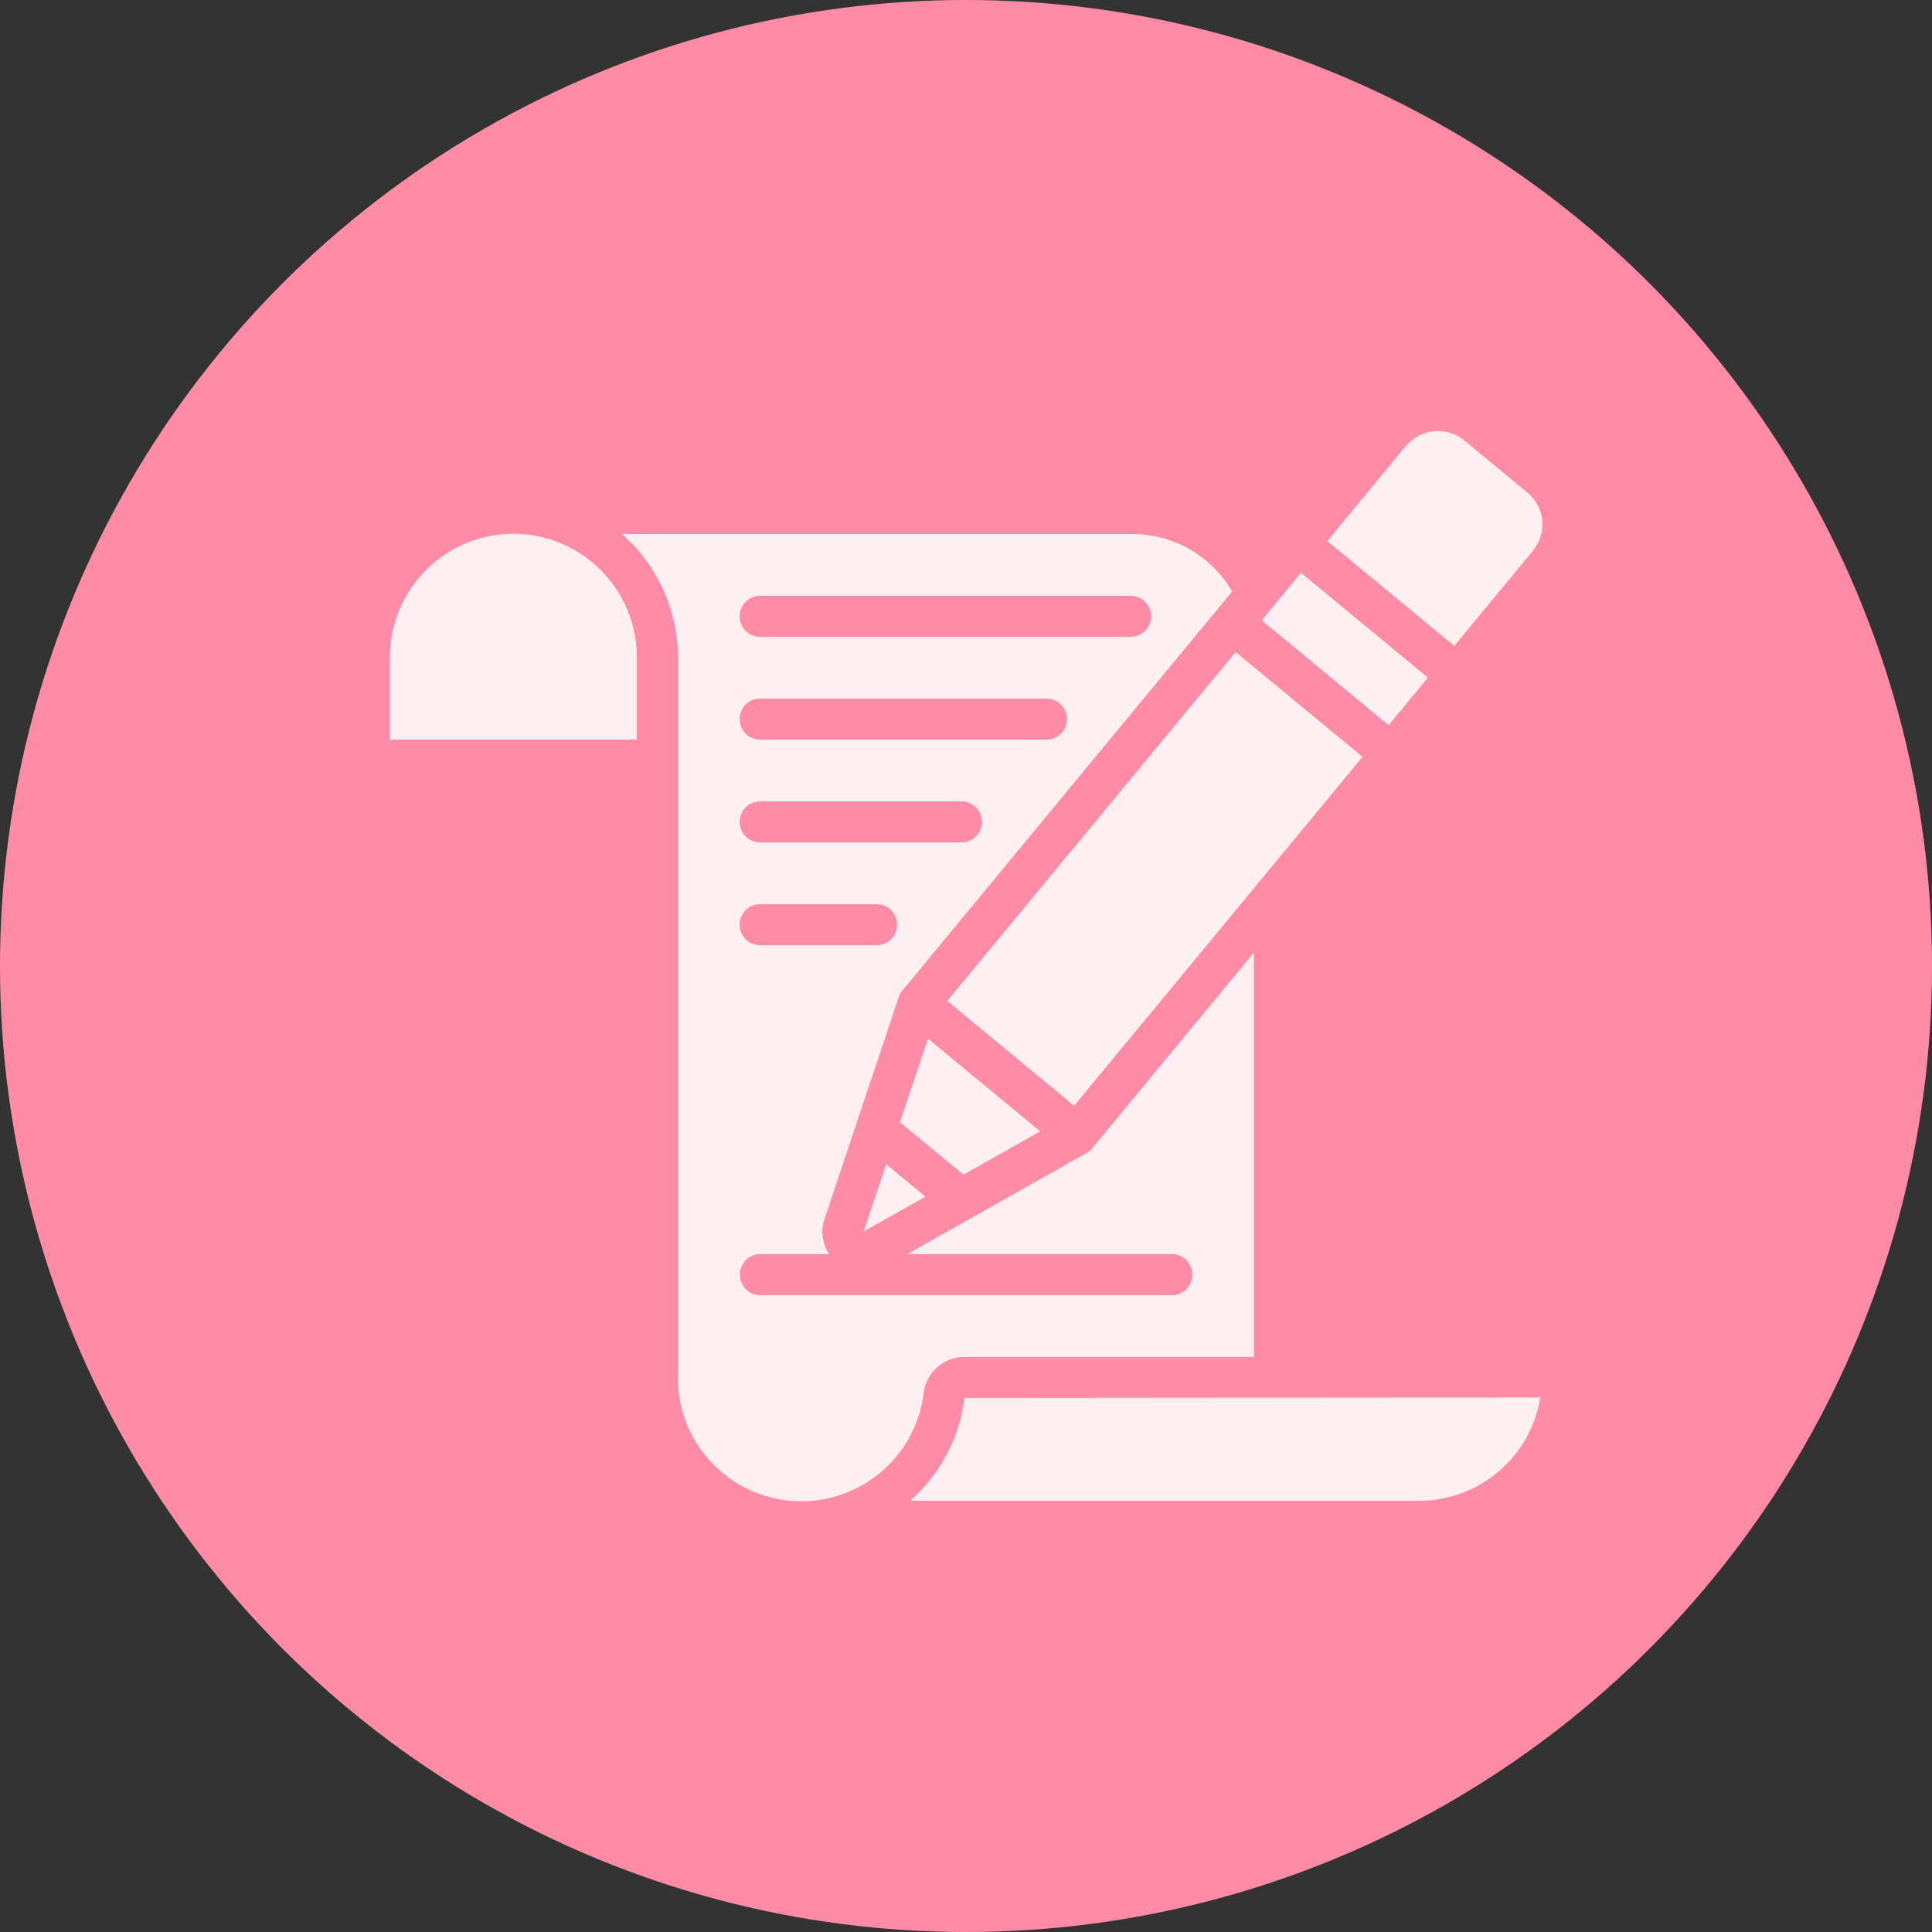
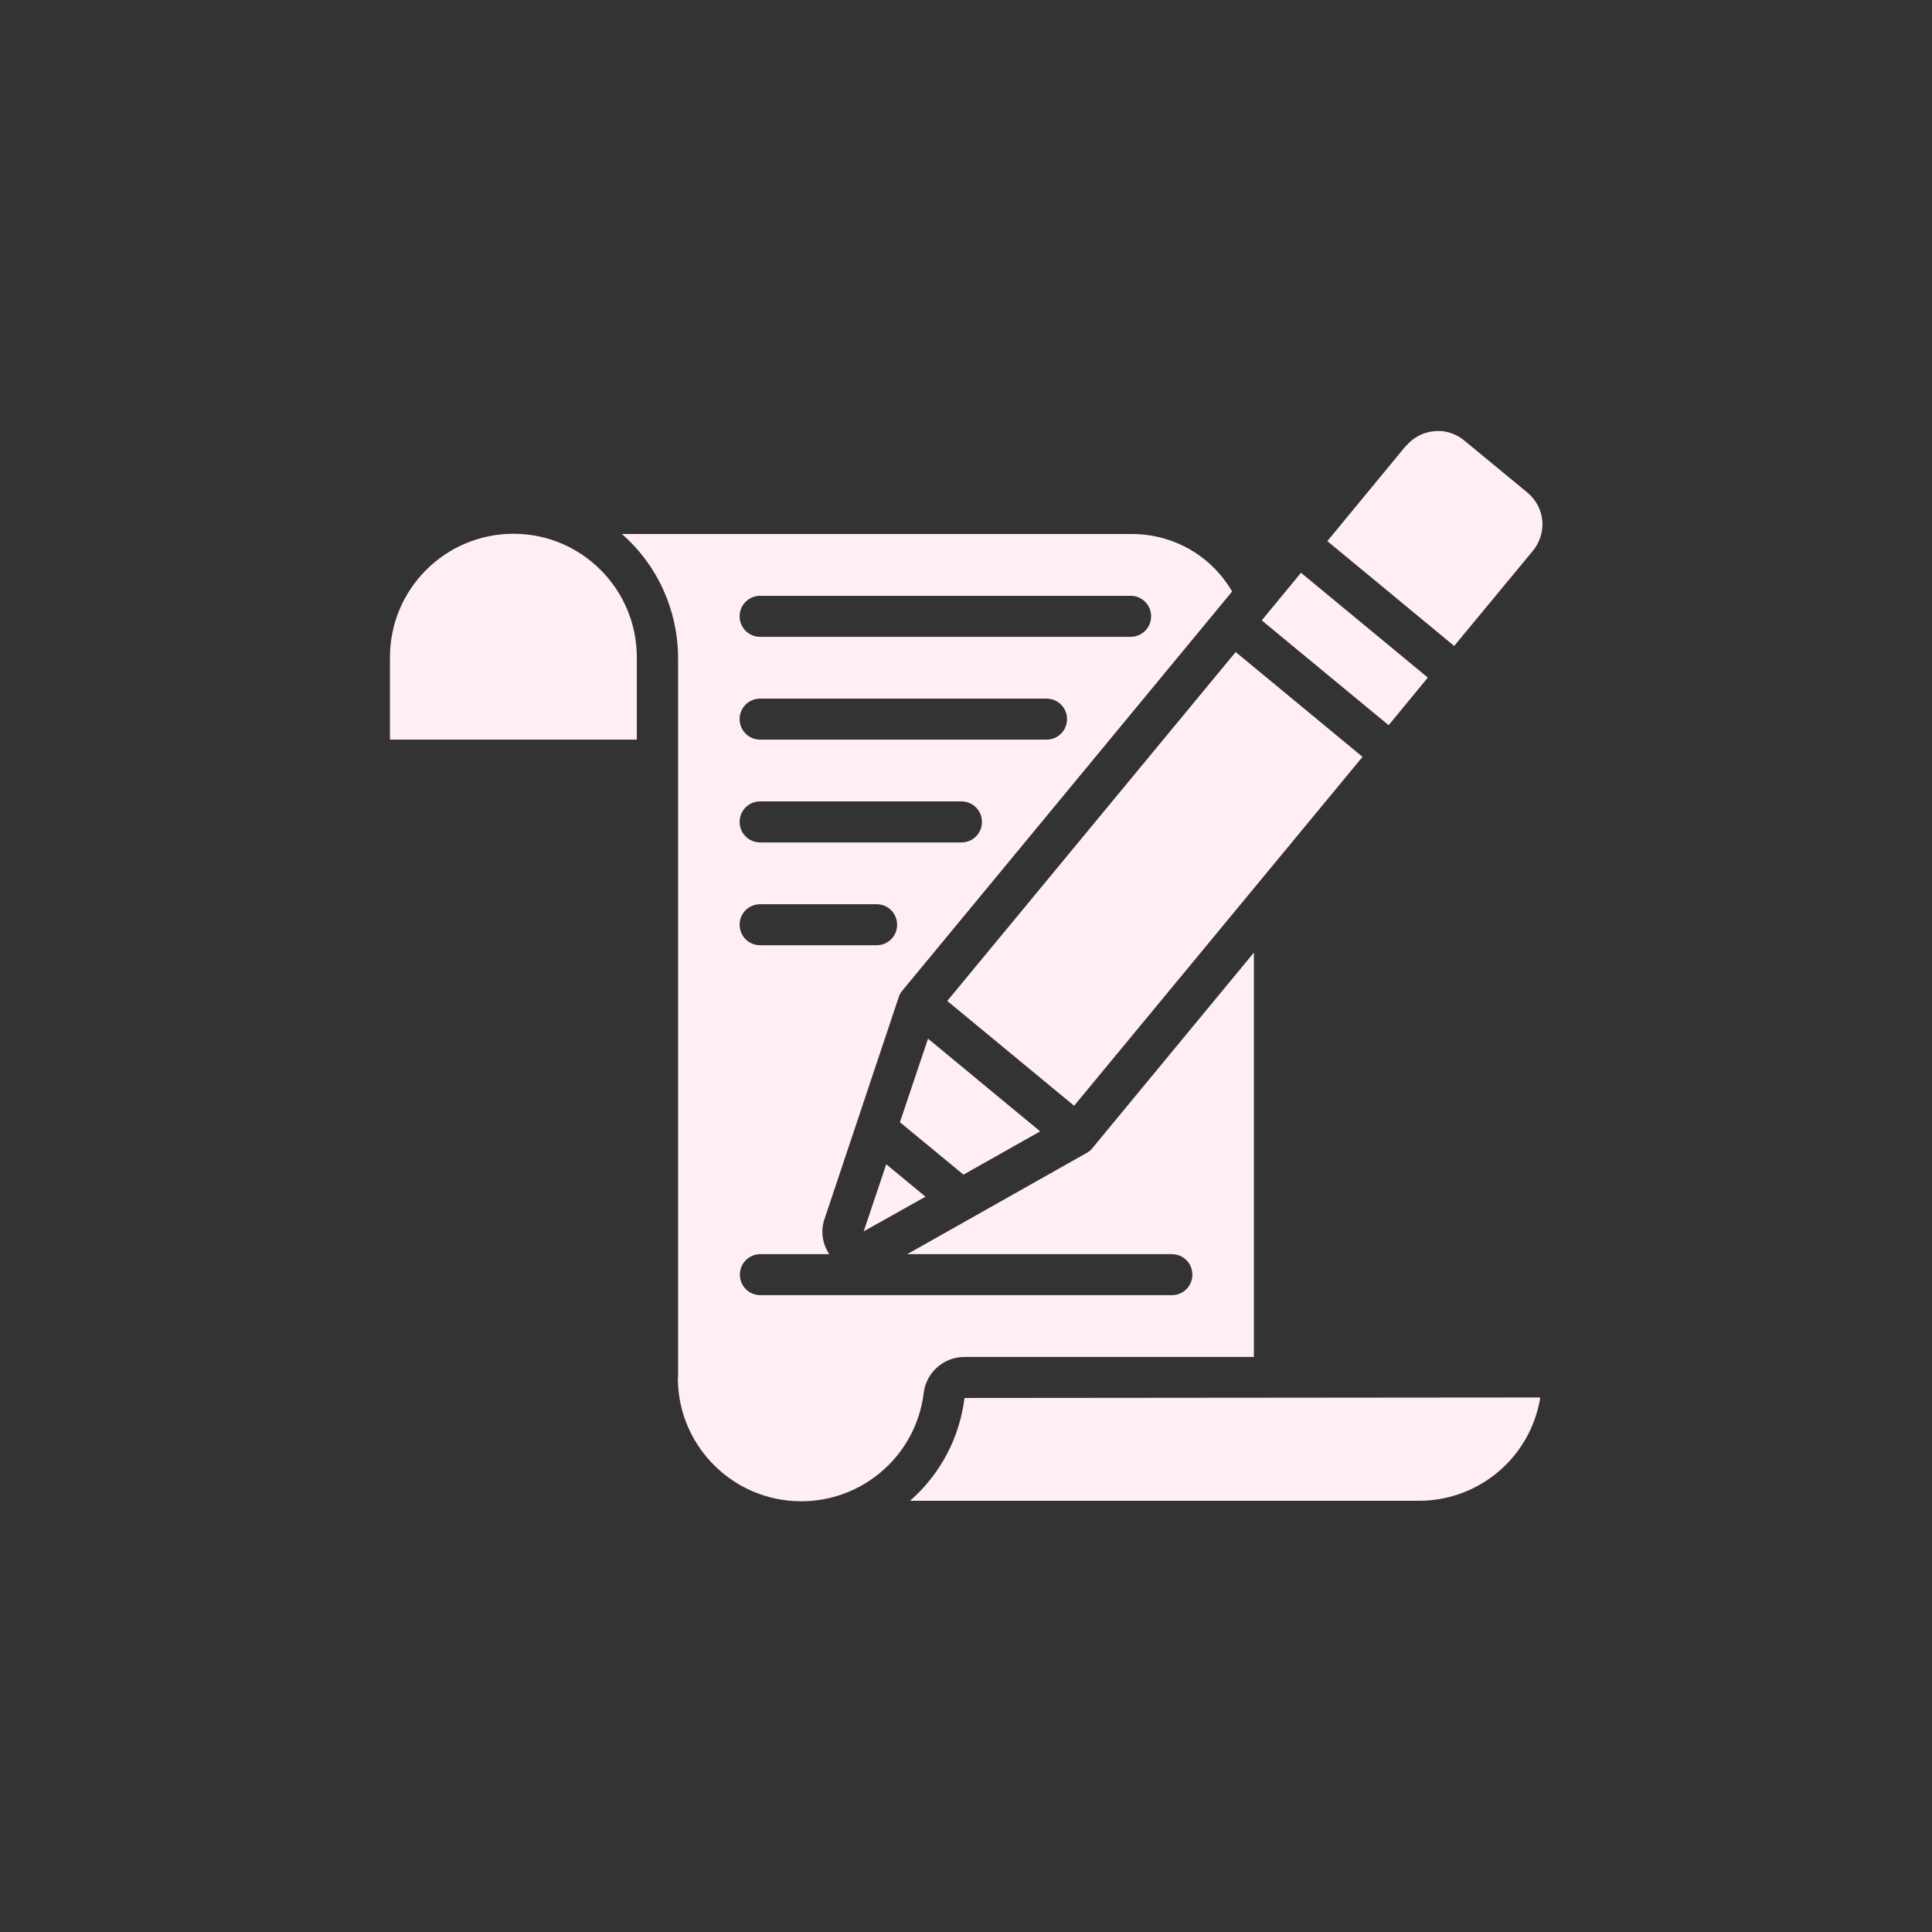
<svg xmlns="http://www.w3.org/2000/svg" xml:space="preserve" width="16.933mm" height="16.933mm" style="shape-rendering:geometricPrecision; text-rendering:geometricPrecision; image-rendering:optimizeQuality; fill-rule:evenodd; clip-rule:evenodd" viewBox="0 0 76.3 76.3">
  <rect x="0" y="0" width="76.3" height="76.3" fill="#333333" stroke="none" />
  <defs>
    <style type="text/css">       .fil0 {fill:#FF8BA7}    .fil1 {fill:#FFEEF2;fill-rule:nonzero}     </style>
  </defs>
  <g id="Layer_x0020_1">
-     <circle class="fil0" cx="38.15" cy="38.15" r="38.15" />
    <path id="Shape" class="fil1" d="M41.09 44.69l-4.44 -3.67 -1.11 3.3 2.51 2.07 3.03 -1.71zm-3 10.52c-0.19,1.57 -0.96,3.02 -2.15,4.06l20.08 0c2.39,0.01 4.43,-1.72 4.81,-4.08l-22.74 0.02zm-11.32 -0.81c-0.01,2.58 2,4.72 4.57,4.88 2.57,0.16 4.83,-1.71 5.14,-4.27 0.1,-0.81 0.79,-1.42 1.61,-1.42l11.43 0 0 -15.97 -6.36 7.7c-0.06,0.09 -0.15,0.16 -0.24,0.21l-7.09 4 10.45 0c0.45,0 0.81,0.36 0.81,0.81 0,0.45 -0.36,0.81 -0.81,0.81l-16.25 0c-0.45,0 -0.81,-0.36 -0.81,-0.81 0,-0.45 0.36,-0.81 0.81,-0.81l2.72 -0c-0.28,-0.42 -0.35,-0.94 -0.18,-1.41l2.92 -8.73c0.03,-0.1 0.08,-0.19 0.14,-0.26l13.03 -15.77c-0.83,-1.43 -2.36,-2.29 -4.01,-2.27l-20.09 0c1.41,1.23 2.21,3.01 2.22,4.88l0 28.44zm3.25 -30.87l14.63 0c0.45,0 0.81,0.36 0.81,0.81 0,0.45 -0.36,0.81 -0.81,0.81l-14.63 0c-0.45,0 -0.81,-0.36 -0.81,-0.81 0,-0.45 0.36,-0.81 0.81,-0.81l0 0zm0 4.06l11.31 0c0.45,0 0.81,0.36 0.81,0.81 0,0.45 -0.36,0.81 -0.81,0.81l-11.31 0c-0.45,0 -0.81,-0.36 -0.81,-0.81 0,-0.45 0.36,-0.81 0.81,-0.81l0 0zm0 4.06l7.95 0c0.45,0 0.81,0.36 0.81,0.81 0,0.45 -0.36,0.81 -0.81,0.81l-7.95 0c-0.45,0 -0.81,-0.36 -0.81,-0.81 0,-0.45 0.36,-0.81 0.81,-0.81l0 0zm0 4.06l4.6 0c0.45,0 0.81,0.36 0.81,0.81 0,0.45 -0.36,0.81 -0.81,0.81l-4.6 0c-0.45,0 -0.81,-0.36 -0.81,-0.81 0,-0.45 0.36,-0.81 0.81,-0.81l0 0zm-4.87 -9.75c0,-2.69 -2.18,-4.88 -4.87,-4.88 -2.69,0 -4.88,2.18 -4.88,4.88l0 3.25 9.75 0 0 -3.25zm30.37 -8.35l-3.1 3.76 5.01 4.14 3.11 -3.76c0.27,-0.33 0.41,-0.76 0.37,-1.19 -0.04,-0.43 -0.25,-0.82 -0.58,-1.1l-2.51 -2.07c-0.33,-0.27 -0.76,-0.41 -1.19,-0.36 -0.43,0.04 -0.82,0.25 -1.1,0.58l0 0zm-18.11 21.92l11.39 -13.78 5.01 4.14 -11.39 13.78 -5.01 -4.14zm12.42 -15.03l1.55 -1.88 5.01 4.14 -1.55 1.88 -5.01 -4.14zm-15.72 24.13l2.44 -1.37 -1.55 -1.28 -0.89 2.65z" />
  </g>
</svg>